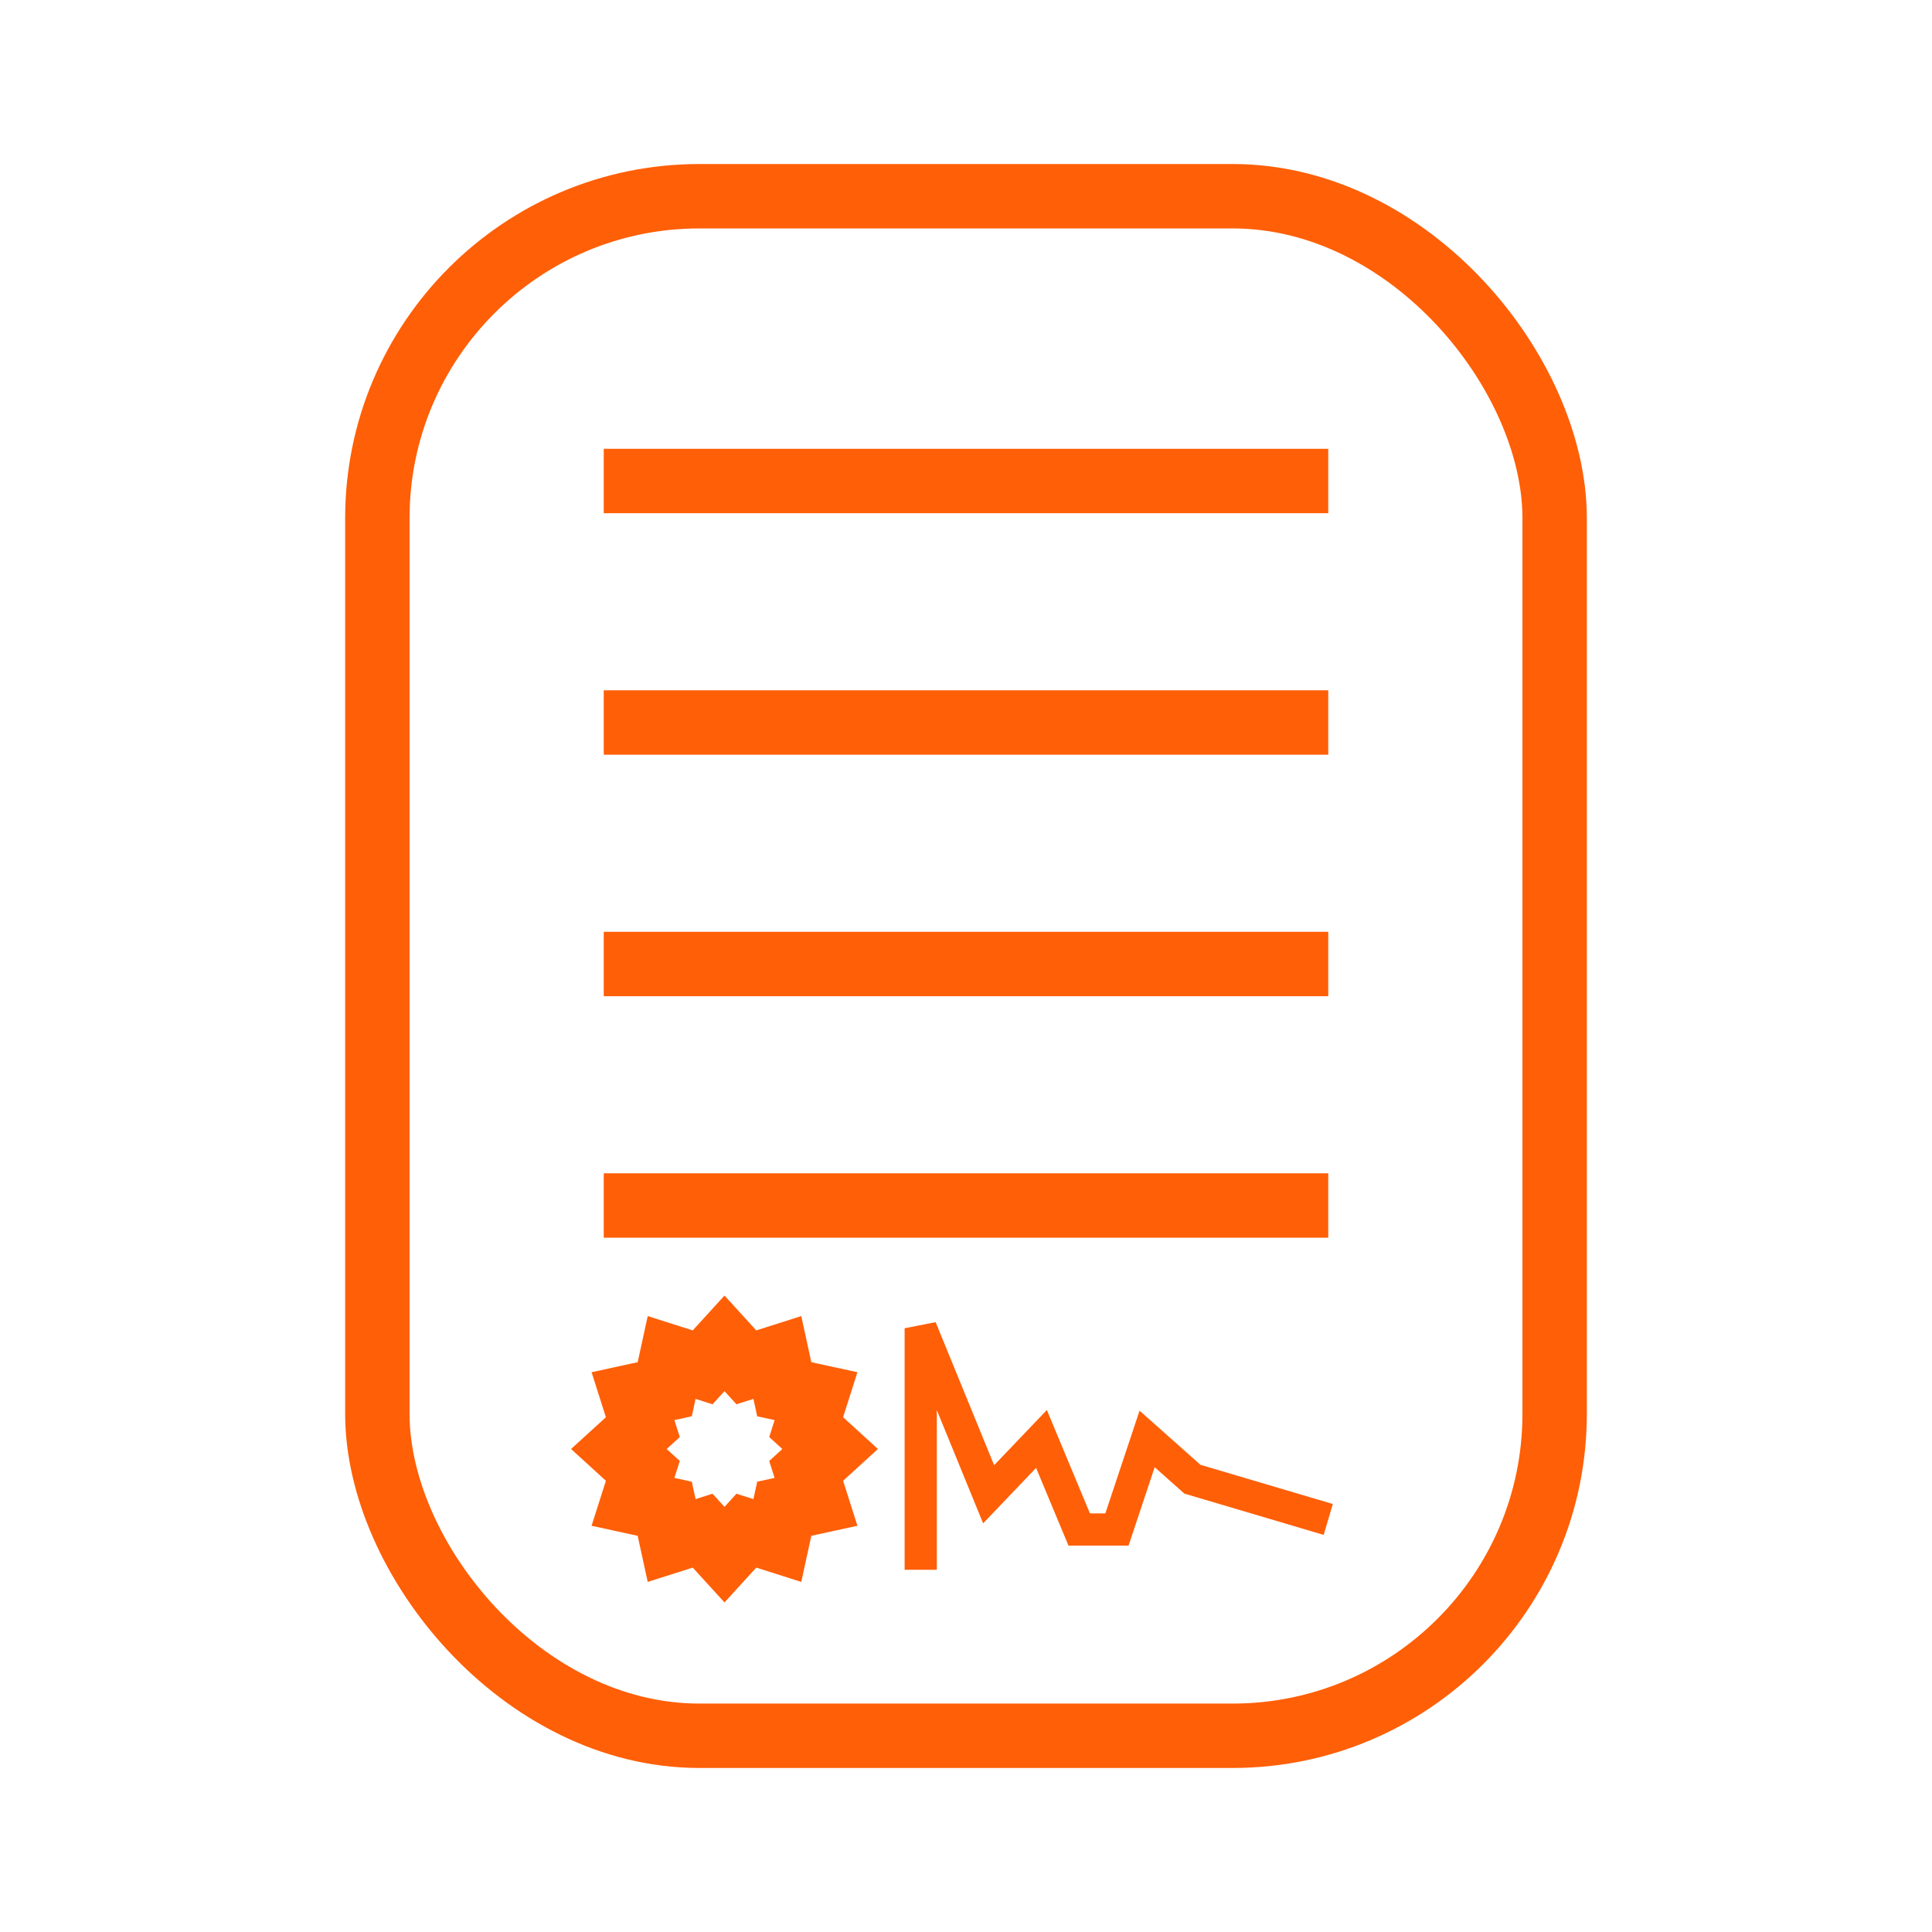
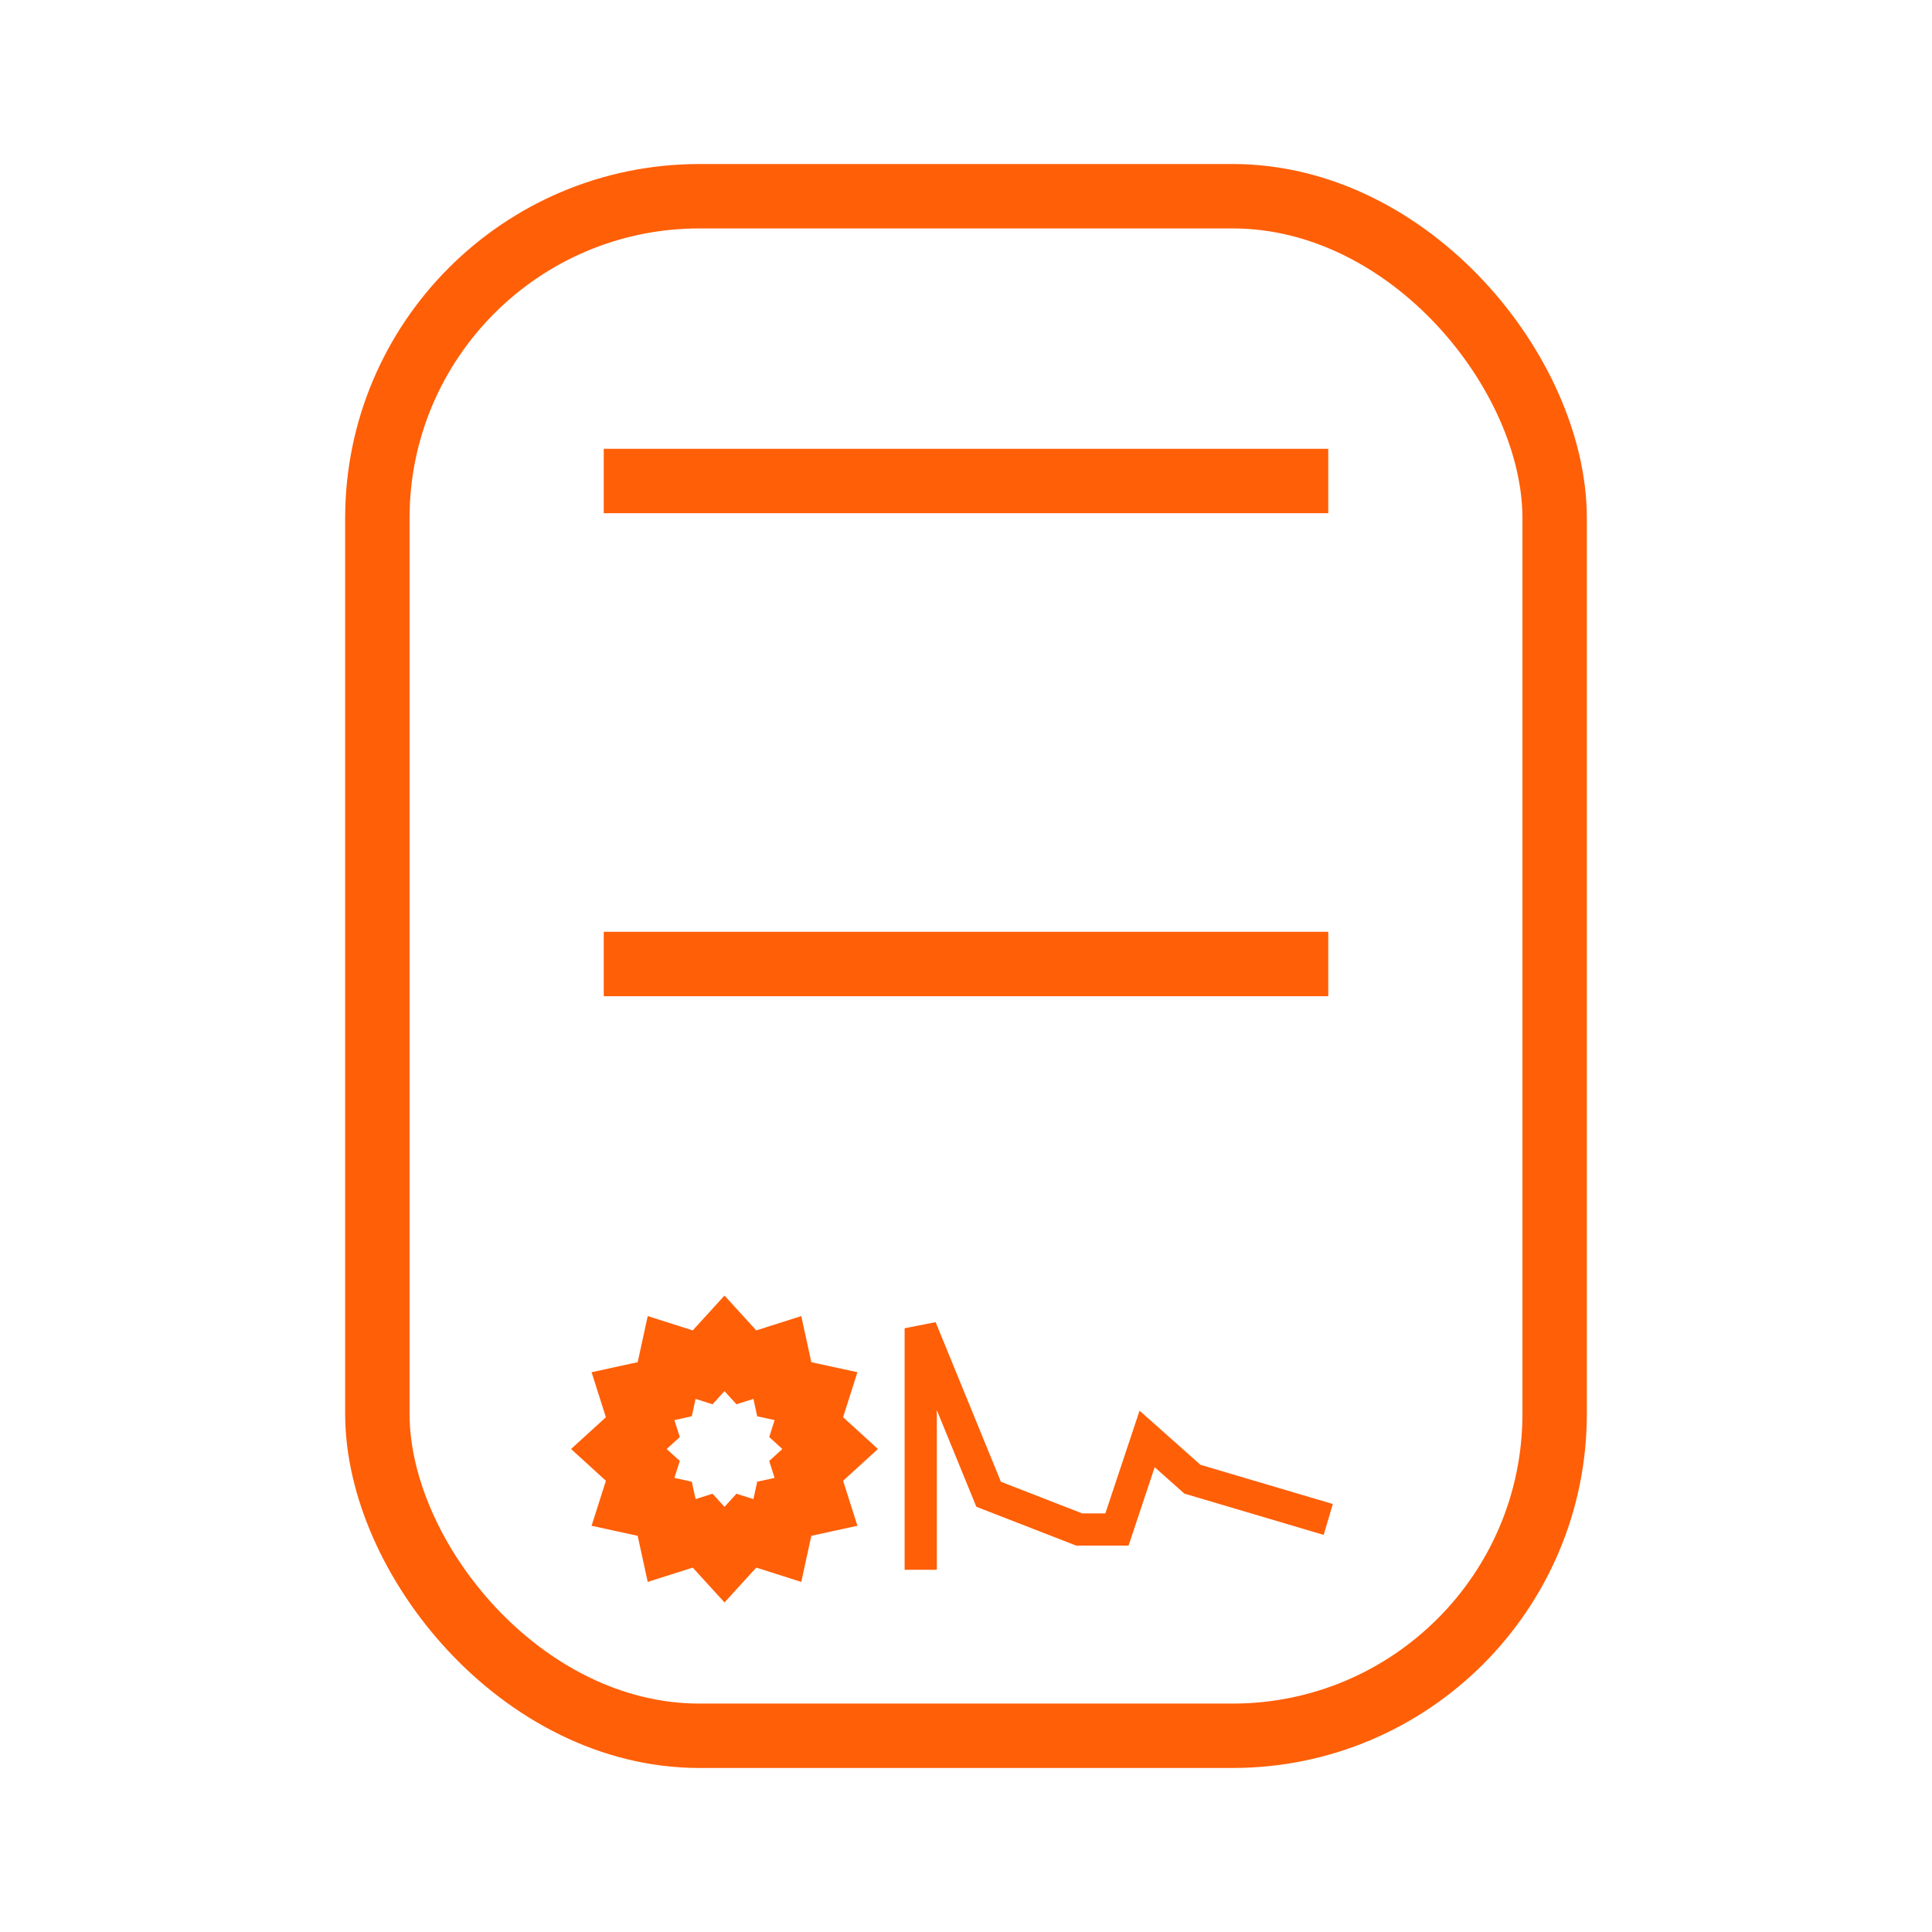
<svg xmlns="http://www.w3.org/2000/svg" width="60" height="60" viewBox="0 0 60 60" fill="none">
  <rect x="11.719" y="6.094" width="36.562" height="47.812" rx="10" stroke="#FF5F07" stroke-width="2" stroke-linejoin="round" />
-   <line x1="18.75" y1="37.438" x2="41.25" y2="37.438" stroke="#FF5F07" stroke-width="2" />
  <line x1="18.75" y1="29.938" x2="41.25" y2="29.938" stroke="#FF5F07" stroke-width="2" />
-   <line x1="18.75" y1="22.438" x2="41.25" y2="22.438" stroke="#FF5F07" stroke-width="2" />
  <line x1="18.75" y1="14.938" x2="41.25" y2="14.938" stroke="#FF5F07" stroke-width="2" />
-   <path d="M28.594 48.75V41.25L30.703 46.406L32.344 44.688L33.516 47.5H34.688L35.625 44.688L37.031 45.938L41.25 47.188" stroke="#FF5F07" />
+   <path d="M28.594 48.75V41.25L30.703 46.406L33.516 47.5H34.688L35.625 44.688L37.031 45.938L41.25 47.188" stroke="#FF5F07" />
  <path d="M22.5 41.719L23.179 42.464L24.141 42.158L24.356 43.144L25.342 43.359L25.036 44.321L25.781 45L25.036 45.679L25.342 46.641L24.356 46.856L24.141 47.842L23.179 47.536L22.5 48.281L21.821 47.536L20.859 47.842L20.644 46.856L19.658 46.641L19.964 45.679L19.219 45L19.964 44.321L19.658 43.359L20.644 43.144L20.859 42.158L21.821 42.464L22.5 41.719Z" stroke="#FF5F07" stroke-width="2" />
</svg>